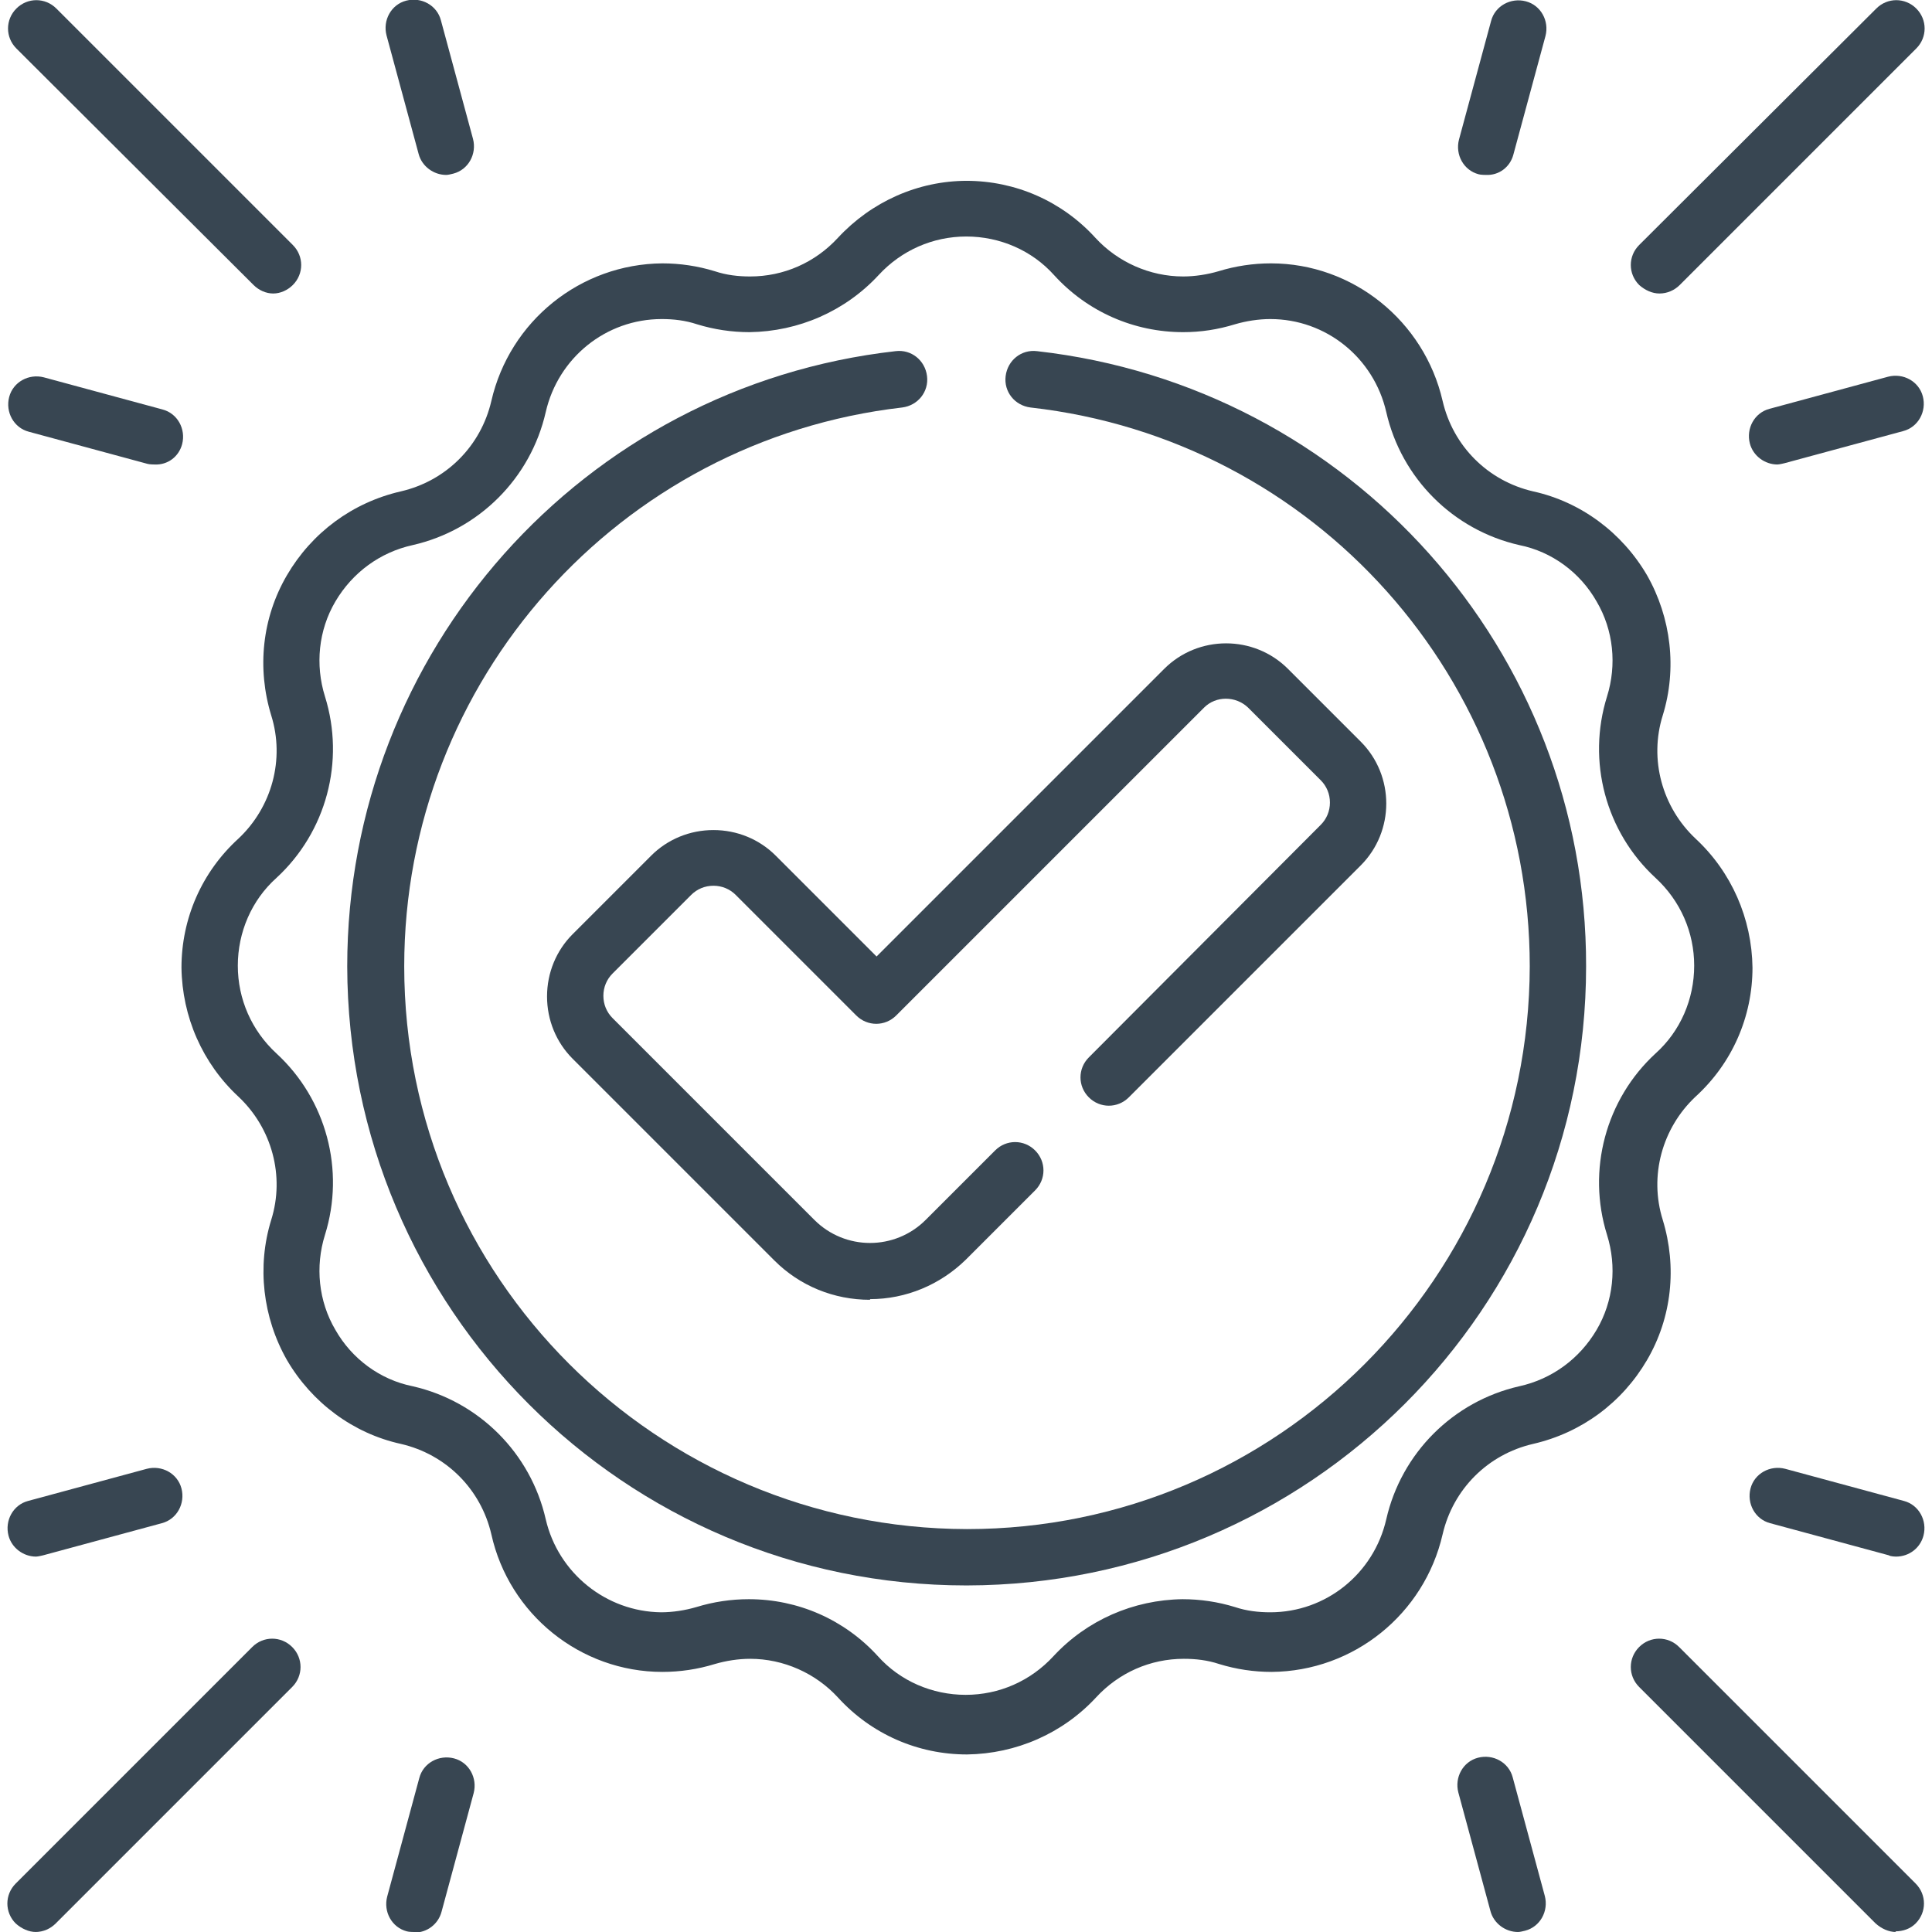
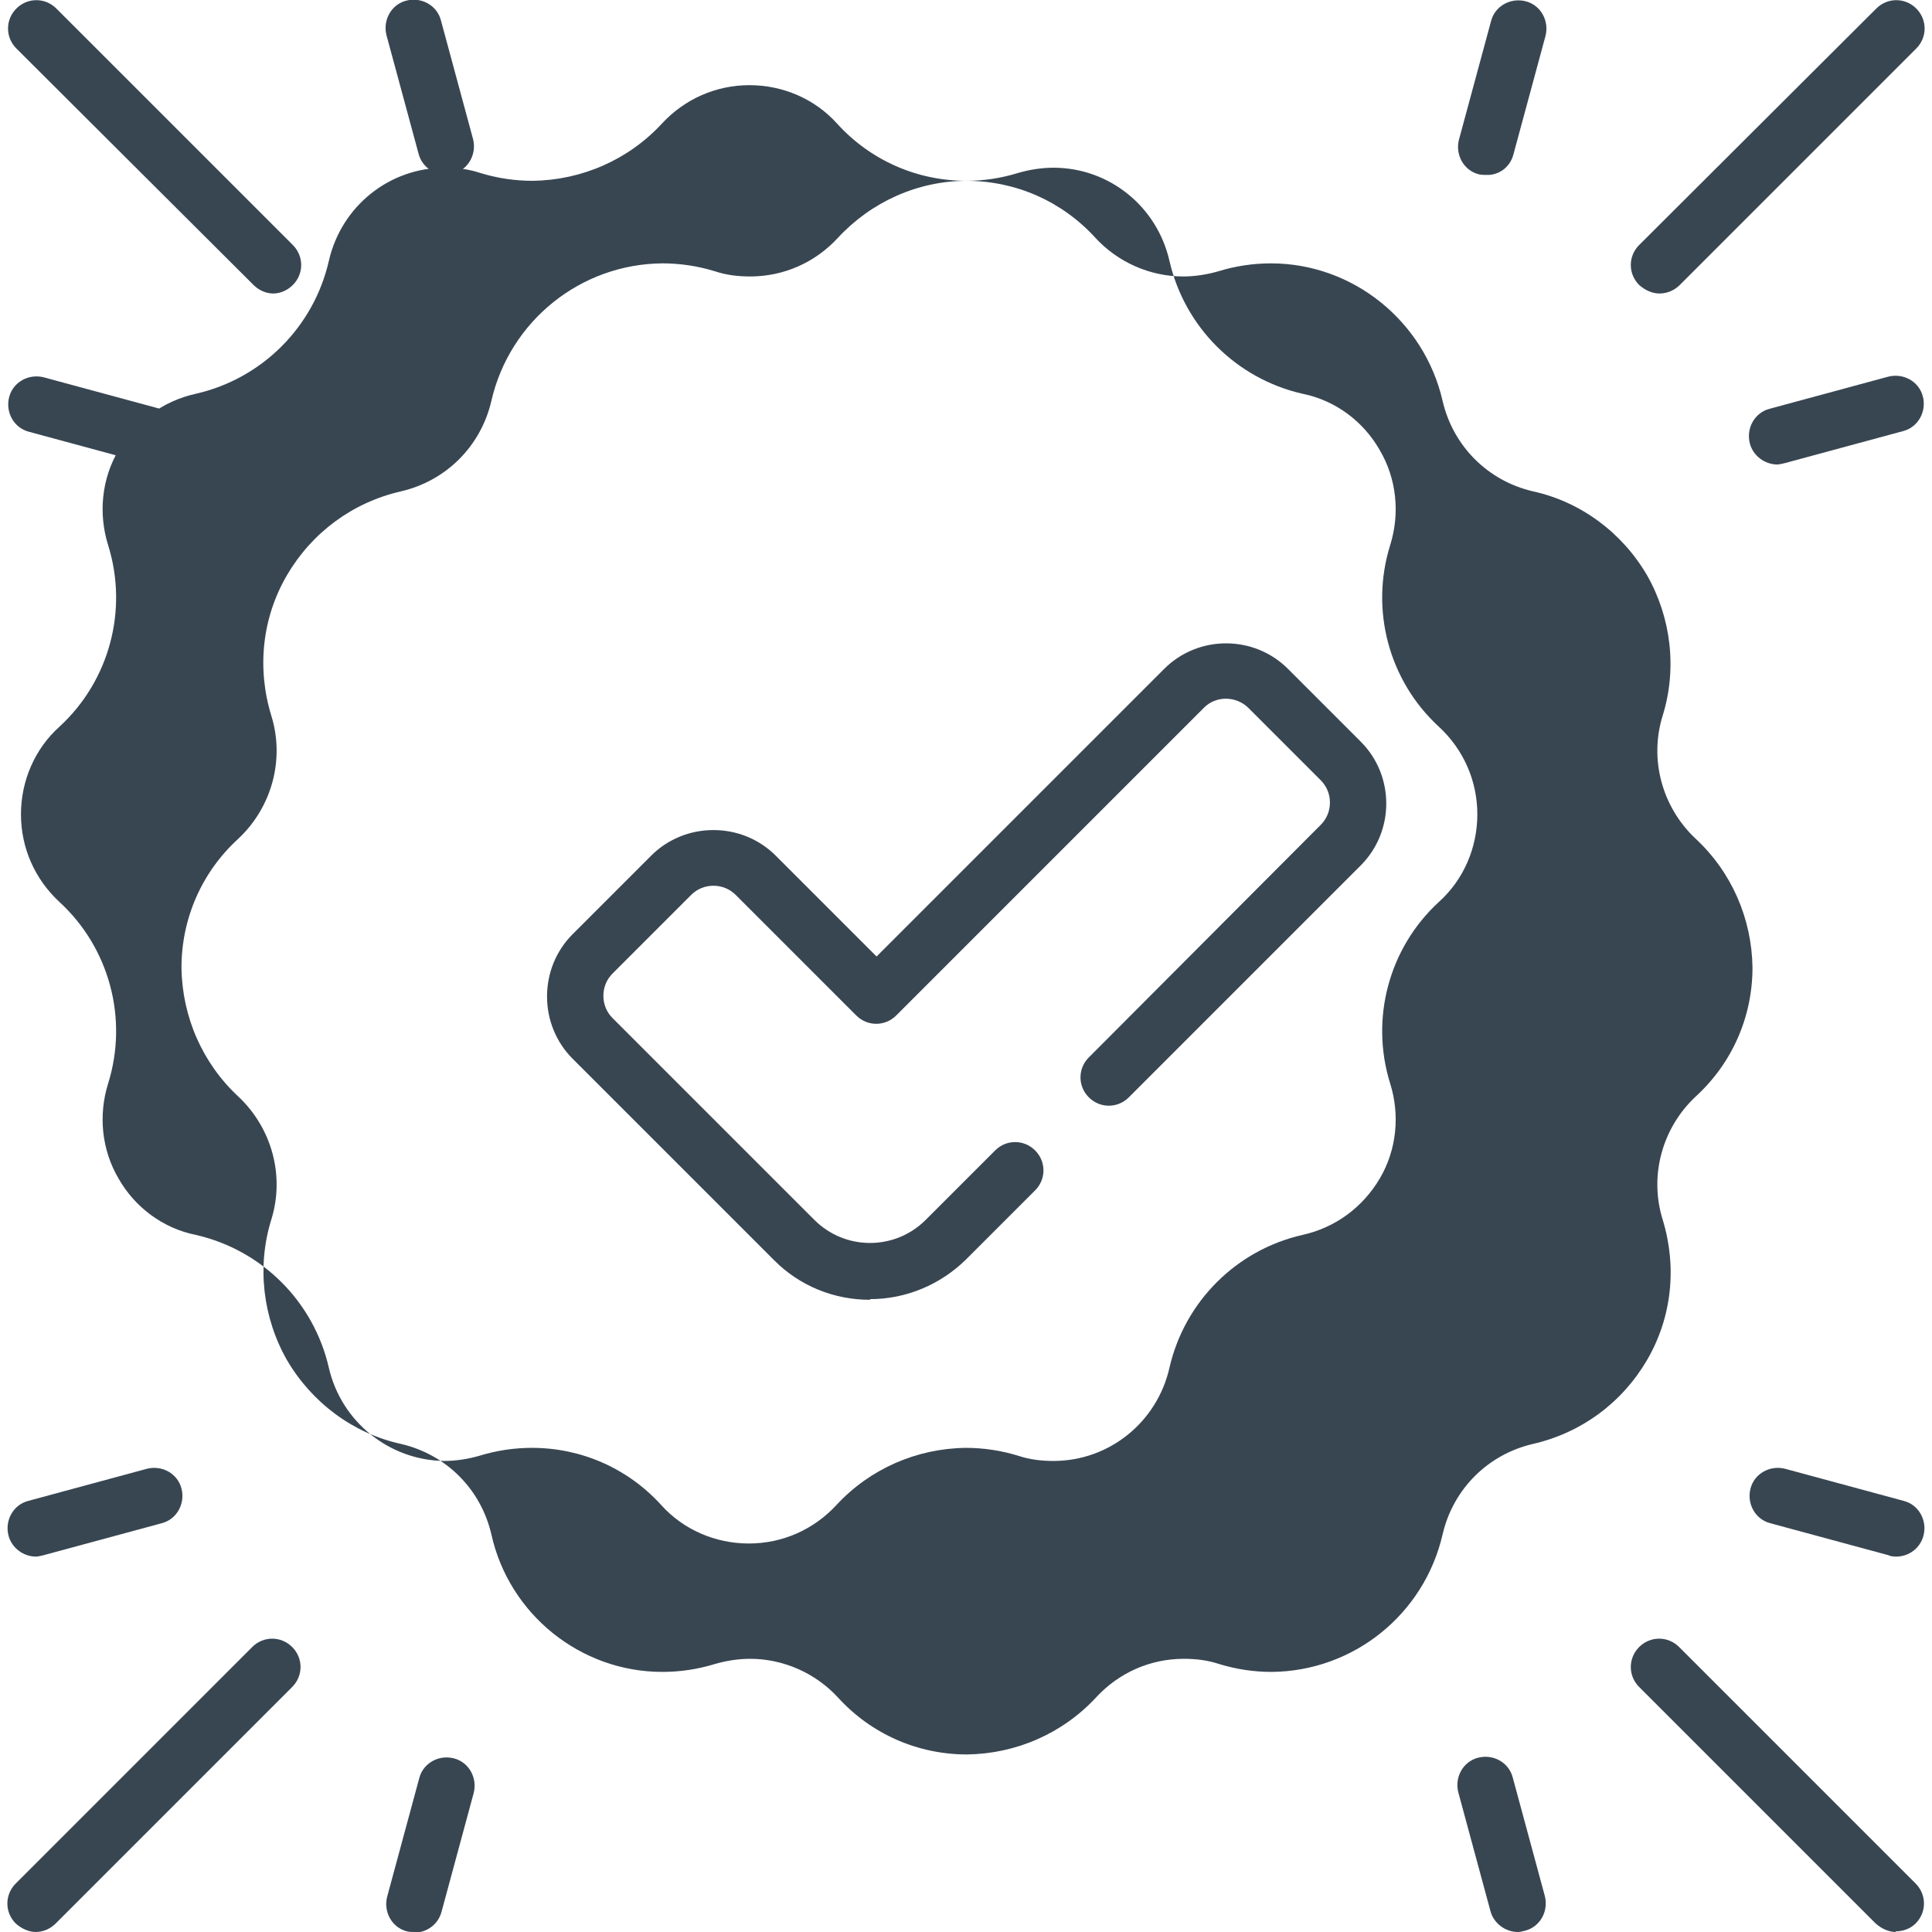
<svg xmlns="http://www.w3.org/2000/svg" id="Layer_1" version="1.1" viewBox="0 0 29.49 29.49">
  <defs>
    <style> .st0 { fill: none; } .st1 { fill: #384652; } .st2 { clip-path: url(#clippath); } </style>
    <clipPath id="clippath">
      <rect class="st0" width="29.49" height="29.49" />
    </clipPath>
  </defs>
  <g id="g1593">
    <g id="g1595">
      <g class="st2">
        <g id="g1597">
          <g id="g1603">
-             <path id="path1605" class="st1" d="M14.75,24.2c-5.22,0-9.44-4.23-9.45-9.45,0-4.8,3.59-8.85,8.37-9.39.24-.03.45.14.48.38.03.24-.14.45-.38.48-4.33.5-7.6,4.17-7.6,8.53,0,4.74,3.85,8.58,8.59,8.59,4.74,0,8.58-3.85,8.59-8.59,0-4.37-3.27-8.04-7.62-8.53-.24-.03-.41-.24-.38-.48,0,0,0,0,0,0,.03-.24.24-.41.48-.38h0c4.78.54,8.39,4.58,8.38,9.39,0,5.22-4.23,9.44-9.45,9.45Z" />
-           </g>
+             </g>
          <g id="g1607">
-             <path id="path1609" class="st1" d="M14.75,2.76c.75,0,1.46.31,1.97.87.34.37.83.59,1.34.59.18,0,.37-.03.54-.08.26-.08.53-.12.8-.12,1.25,0,2.34.88,2.62,2.1.16.69.69,1.22,1.38,1.38.73.16,1.36.63,1.74,1.28.37.65.46,1.43.24,2.14-.21.67-.01,1.4.5,1.88.55.51.86,1.22.87,1.97,0,.75-.31,1.46-.87,1.97-.51.48-.71,1.21-.5,1.88.22.72.14,1.49-.24,2.14-.38.65-1,1.11-1.74,1.28-.69.16-1.22.69-1.38,1.38-.28,1.22-1.36,2.09-2.61,2.1-.27,0-.54-.04-.8-.12-.18-.06-.36-.08-.54-.08-.51,0-.99.21-1.34.59-.51.55-1.22.86-1.97.87-.75,0-1.46-.31-1.97-.87-.34-.37-.83-.59-1.34-.59-.18,0-.37.03-.54.08-.26.08-.53.12-.8.12-1.25,0-2.34-.88-2.61-2.1-.16-.69-.69-1.22-1.38-1.38-.73-.16-1.36-.63-1.74-1.28-.37-.65-.46-1.43-.24-2.14.21-.67.01-1.4-.5-1.88-.55-.51-.86-1.22-.87-1.97,0-.75.31-1.46.87-1.97.51-.48.71-1.21.5-1.88-.22-.72-.14-1.49.24-2.14.38-.65,1-1.11,1.74-1.28.69-.16,1.22-.69,1.38-1.38.28-1.22,1.36-2.09,2.61-2.1.27,0,.54.04.8.12.18.06.36.08.54.08.51,0,.99-.21,1.34-.59.51-.55,1.22-.87,1.97-.87ZM18.06,5.07c-.75,0-1.46-.31-1.97-.87-.34-.38-.83-.59-1.34-.59-.51,0-.99.21-1.34.59-.51.55-1.22.86-1.97.87-.27,0-.54-.04-.8-.12-.18-.06-.36-.08-.54-.08-.85,0-1.58.59-1.77,1.42-.23,1.01-1.02,1.8-2.03,2.03-.5.11-.92.42-1.18.86-.26.44-.31.97-.16,1.45.31.99.02,2.07-.74,2.77-.38.34-.59.83-.59,1.34,0,.51.21.99.59,1.34.76.7,1.05,1.78.74,2.77-.15.48-.1,1.01.16,1.45.25.44.68.76,1.18.86,1.01.23,1.8,1.02,2.03,2.03.19.82.92,1.41,1.76,1.42.18,0,.37-.03.54-.08.26-.08.53-.12.8-.12.75,0,1.46.31,1.97.87.34.38.83.59,1.34.59.51,0,.99-.21,1.34-.59.51-.55,1.22-.86,1.97-.87.27,0,.54.04.8.12.18.06.36.08.54.08.85,0,1.58-.59,1.77-1.42.23-1.01,1.02-1.8,2.03-2.03.5-.11.92-.42,1.18-.86.26-.44.31-.97.16-1.45-.31-.99-.02-2.07.74-2.77.38-.34.59-.83.59-1.34,0-.51-.21-.99-.59-1.34-.76-.7-1.05-1.78-.74-2.77.15-.48.1-1.01-.16-1.45-.25-.44-.68-.76-1.18-.86-1.01-.23-1.8-1.02-2.03-2.03-.19-.83-.92-1.42-1.77-1.42-.18,0-.37.03-.54.08-.26.08-.52.12-.79.12h0Z" />
+             <path id="path1609" class="st1" d="M14.75,2.76c.75,0,1.46.31,1.97.87.34.37.83.59,1.34.59.18,0,.37-.03.54-.08.26-.08.53-.12.8-.12,1.25,0,2.34.88,2.62,2.1.16.69.69,1.22,1.38,1.38.73.16,1.36.63,1.74,1.28.37.65.46,1.43.24,2.14-.21.67-.01,1.4.5,1.88.55.51.86,1.22.87,1.97,0,.75-.31,1.46-.87,1.97-.51.48-.71,1.21-.5,1.88.22.72.14,1.49-.24,2.14-.38.65-1,1.11-1.74,1.28-.69.16-1.22.69-1.38,1.38-.28,1.22-1.36,2.09-2.61,2.1-.27,0-.54-.04-.8-.12-.18-.06-.36-.08-.54-.08-.51,0-.99.21-1.34.59-.51.55-1.22.86-1.97.87-.75,0-1.46-.31-1.97-.87-.34-.37-.83-.59-1.34-.59-.18,0-.37.03-.54.08-.26.08-.53.12-.8.12-1.25,0-2.34-.88-2.61-2.1-.16-.69-.69-1.22-1.38-1.38-.73-.16-1.36-.63-1.74-1.28-.37-.65-.46-1.43-.24-2.14.21-.67.01-1.4-.5-1.88-.55-.51-.86-1.22-.87-1.97,0-.75.31-1.46.87-1.97.51-.48.71-1.21.5-1.88-.22-.72-.14-1.49.24-2.14.38-.65,1-1.11,1.74-1.28.69-.16,1.22-.69,1.38-1.38.28-1.22,1.36-2.09,2.61-2.1.27,0,.54.04.8.12.18.06.36.08.54.08.51,0,.99-.21,1.34-.59.51-.55,1.22-.87,1.97-.87Zc-.75,0-1.46-.31-1.97-.87-.34-.38-.83-.59-1.34-.59-.51,0-.99.21-1.34.59-.51.55-1.22.86-1.97.87-.27,0-.54-.04-.8-.12-.18-.06-.36-.08-.54-.08-.85,0-1.58.59-1.77,1.42-.23,1.01-1.02,1.8-2.03,2.03-.5.11-.92.42-1.18.86-.26.44-.31.97-.16,1.45.31.99.02,2.07-.74,2.77-.38.34-.59.83-.59,1.34,0,.51.21.99.59,1.34.76.7,1.05,1.78.74,2.77-.15.48-.1,1.01.16,1.45.25.44.68.76,1.18.86,1.01.23,1.8,1.02,2.03,2.03.19.82.92,1.41,1.76,1.42.18,0,.37-.03.54-.08.26-.08.53-.12.8-.12.75,0,1.46.31,1.97.87.34.38.83.59,1.34.59.51,0,.99-.21,1.34-.59.51-.55,1.22-.86,1.97-.87.27,0,.54.04.8.12.18.06.36.08.54.08.85,0,1.58-.59,1.77-1.42.23-1.01,1.02-1.8,2.03-2.03.5-.11.92-.42,1.18-.86.26-.44.31-.97.16-1.45-.31-.99-.02-2.07.74-2.77.38-.34.59-.83.59-1.34,0-.51-.21-.99-.59-1.34-.76-.7-1.05-1.78-.74-2.77.15-.48.1-1.01-.16-1.45-.25-.44-.68-.76-1.18-.86-1.01-.23-1.8-1.02-2.03-2.03-.19-.83-.92-1.42-1.77-1.42-.18,0-.37.03-.54.08-.26.08-.52.12-.79.12h0Z" />
          </g>
          <g id="g1611">
            <path id="path1613" class="st1" d="M25.33,4.48c-.11,0-.22-.05-.31-.13-.17-.17-.17-.44,0-.61,0,0,0,0,0,0L28.64.13c.17-.17.44-.17.61,0,0,0,0,0,0,0,.17.17.17.44,0,.61,0,0,0,0,0,0l-3.61,3.61c-.08.08-.19.13-.31.13Z" />
          </g>
          <g id="g1615">
            <path id="path1617" class="st1" d="M27.13,7.09c-.19,0-.37-.13-.42-.32-.06-.23.07-.47.3-.53l1.81-.49c.23-.06.47.07.53.3.06.23-.07.47-.3.53l-1.81.49s-.08.02-.11.02Z" />
          </g>
          <g id="g1619">
            <path id="path1621" class="st1" d="M22.68,2.67s-.08,0-.11-.01c-.23-.06-.36-.3-.3-.53l.49-1.81c.06-.23.3-.36.53-.3.23.06.36.3.3.53l-.49,1.81c-.05.19-.22.32-.42.31Z" />
          </g>
          <g id="g1623">
            <path id="path1625" class="st1" d="M4.17,4.48c-.11,0-.22-.05-.3-.13L.25.74c-.17-.17-.17-.44,0-.61h0c.17-.17.44-.17.61,0h0s3.61,3.61,3.61,3.61c.17.17.17.44,0,.61h0c-.08.08-.19.13-.3.13Z" />
          </g>
          <g id="g1627">
            <path id="path1629" class="st1" d="M2.36,7.09s-.08,0-.11-.01l-1.81-.49c-.23-.06-.36-.3-.3-.53.06-.23.3-.36.53-.3l1.81.49c.23.06.36.3.3.53-.05.19-.22.32-.42.31Z" />
          </g>
          <g id="g1631">
            <path id="path1633" class="st1" d="M6.81,2.67c-.19,0-.37-.13-.42-.32l-.49-1.81c-.06-.23.07-.47.3-.53.23-.06.47.07.53.3l.49,1.81c.06.23-.07.47-.3.53-.04.01-.08.02-.11.02Z" />
          </g>
          <g id="g1635">
            <path id="path1637" class="st1" d="M28.94,29.49c-.11,0-.22-.05-.31-.13l-3.61-3.61c-.17-.17-.17-.44,0-.61h0c.17-.17.44-.17.61,0h0s3.61,3.61,3.61,3.61c.17.17.17.44,0,.61h0c-.08.08-.19.12-.31.12Z" />
          </g>
          <g id="g1639">
            <path id="path1641" class="st1" d="M28.94,23.76s-.08,0-.11-.02l-1.81-.49c-.23-.06-.36-.3-.3-.53.06-.23.3-.36.53-.3l1.81.49c.23.06.36.3.3.53-.05.19-.22.32-.42.32Z" />
          </g>
          <g id="g1643">
            <path id="path1645" class="st1" d="M23.17,29.49c-.19,0-.37-.13-.42-.32l-.49-1.81c-.06-.23.07-.47.3-.53.23-.06.47.07.53.3l.49,1.81c.06.23-.07.47-.3.53-.04.01-.08.02-.11.02Z" />
          </g>
          <g id="g1647">
            <path id="path1649" class="st1" d="M.55,29.49c-.11,0-.22-.05-.31-.13-.17-.17-.17-.44,0-.61,0,0,0,0,0,0l3.61-3.61c.17-.17.44-.17.61,0,0,0,0,0,0,0,.17.17.17.44,0,.61,0,0,0,0,0,0l-3.61,3.61c-.08.08-.19.13-.31.13Z" />
          </g>
          <g id="g1651">
            <path id="path1653" class="st1" d="M.55,23.76c-.19,0-.37-.13-.42-.32-.06-.23.07-.47.3-.53l1.81-.49c.23-.06.47.07.53.3.06.23-.07.47-.3.53l-1.81.49s-.08.02-.11.02Z" />
          </g>
          <g id="g1655">
            <path id="path1657" class="st1" d="M6.32,29.49s-.08,0-.11-.01c-.23-.06-.36-.3-.3-.53l.49-1.81c.06-.23.3-.36.53-.3.23.06.36.3.3.53l-.49,1.81c-.05.19-.22.32-.42.32Z" />
          </g>
          <g id="g1659">
            <path id="path1661" class="st1" d="M13.28,19.84c-.55,0-1.07-.21-1.46-.6l-3.08-3.08c-.25-.25-.39-.59-.39-.95,0-.36.14-.7.39-.95l1.2-1.2c.25-.25.59-.39.95-.39.36,0,.7.14.95.39l1.54,1.54,4.39-4.39c.52-.52,1.37-.52,1.89,0l1.11,1.11c.52.52.52,1.37,0,1.89l-3.54,3.54c-.17.17-.44.17-.61,0h0c-.17-.17-.17-.44,0-.61h0s3.54-3.55,3.54-3.55c.09-.09.14-.21.14-.34,0-.13-.05-.25-.14-.34l-1.11-1.11c-.19-.18-.49-.18-.67,0l-4.7,4.7c-.17.17-.44.17-.61,0h0s-1.84-1.84-1.84-1.84c-.09-.09-.21-.14-.34-.14-.13,0-.25.05-.34.14l-1.2,1.2c-.09.09-.14.21-.14.34,0,.13.05.25.14.34l3.08,3.08c.47.47,1.23.47,1.7,0,0,0,0,0,0,0l1.06-1.06c.17-.17.44-.17.61,0h0c.17.17.17.44,0,.61h0s-1.06,1.06-1.06,1.06c-.39.38-.91.6-1.46.6Z" />
          </g>
        </g>
      </g>
    </g>
  </g>
</svg>